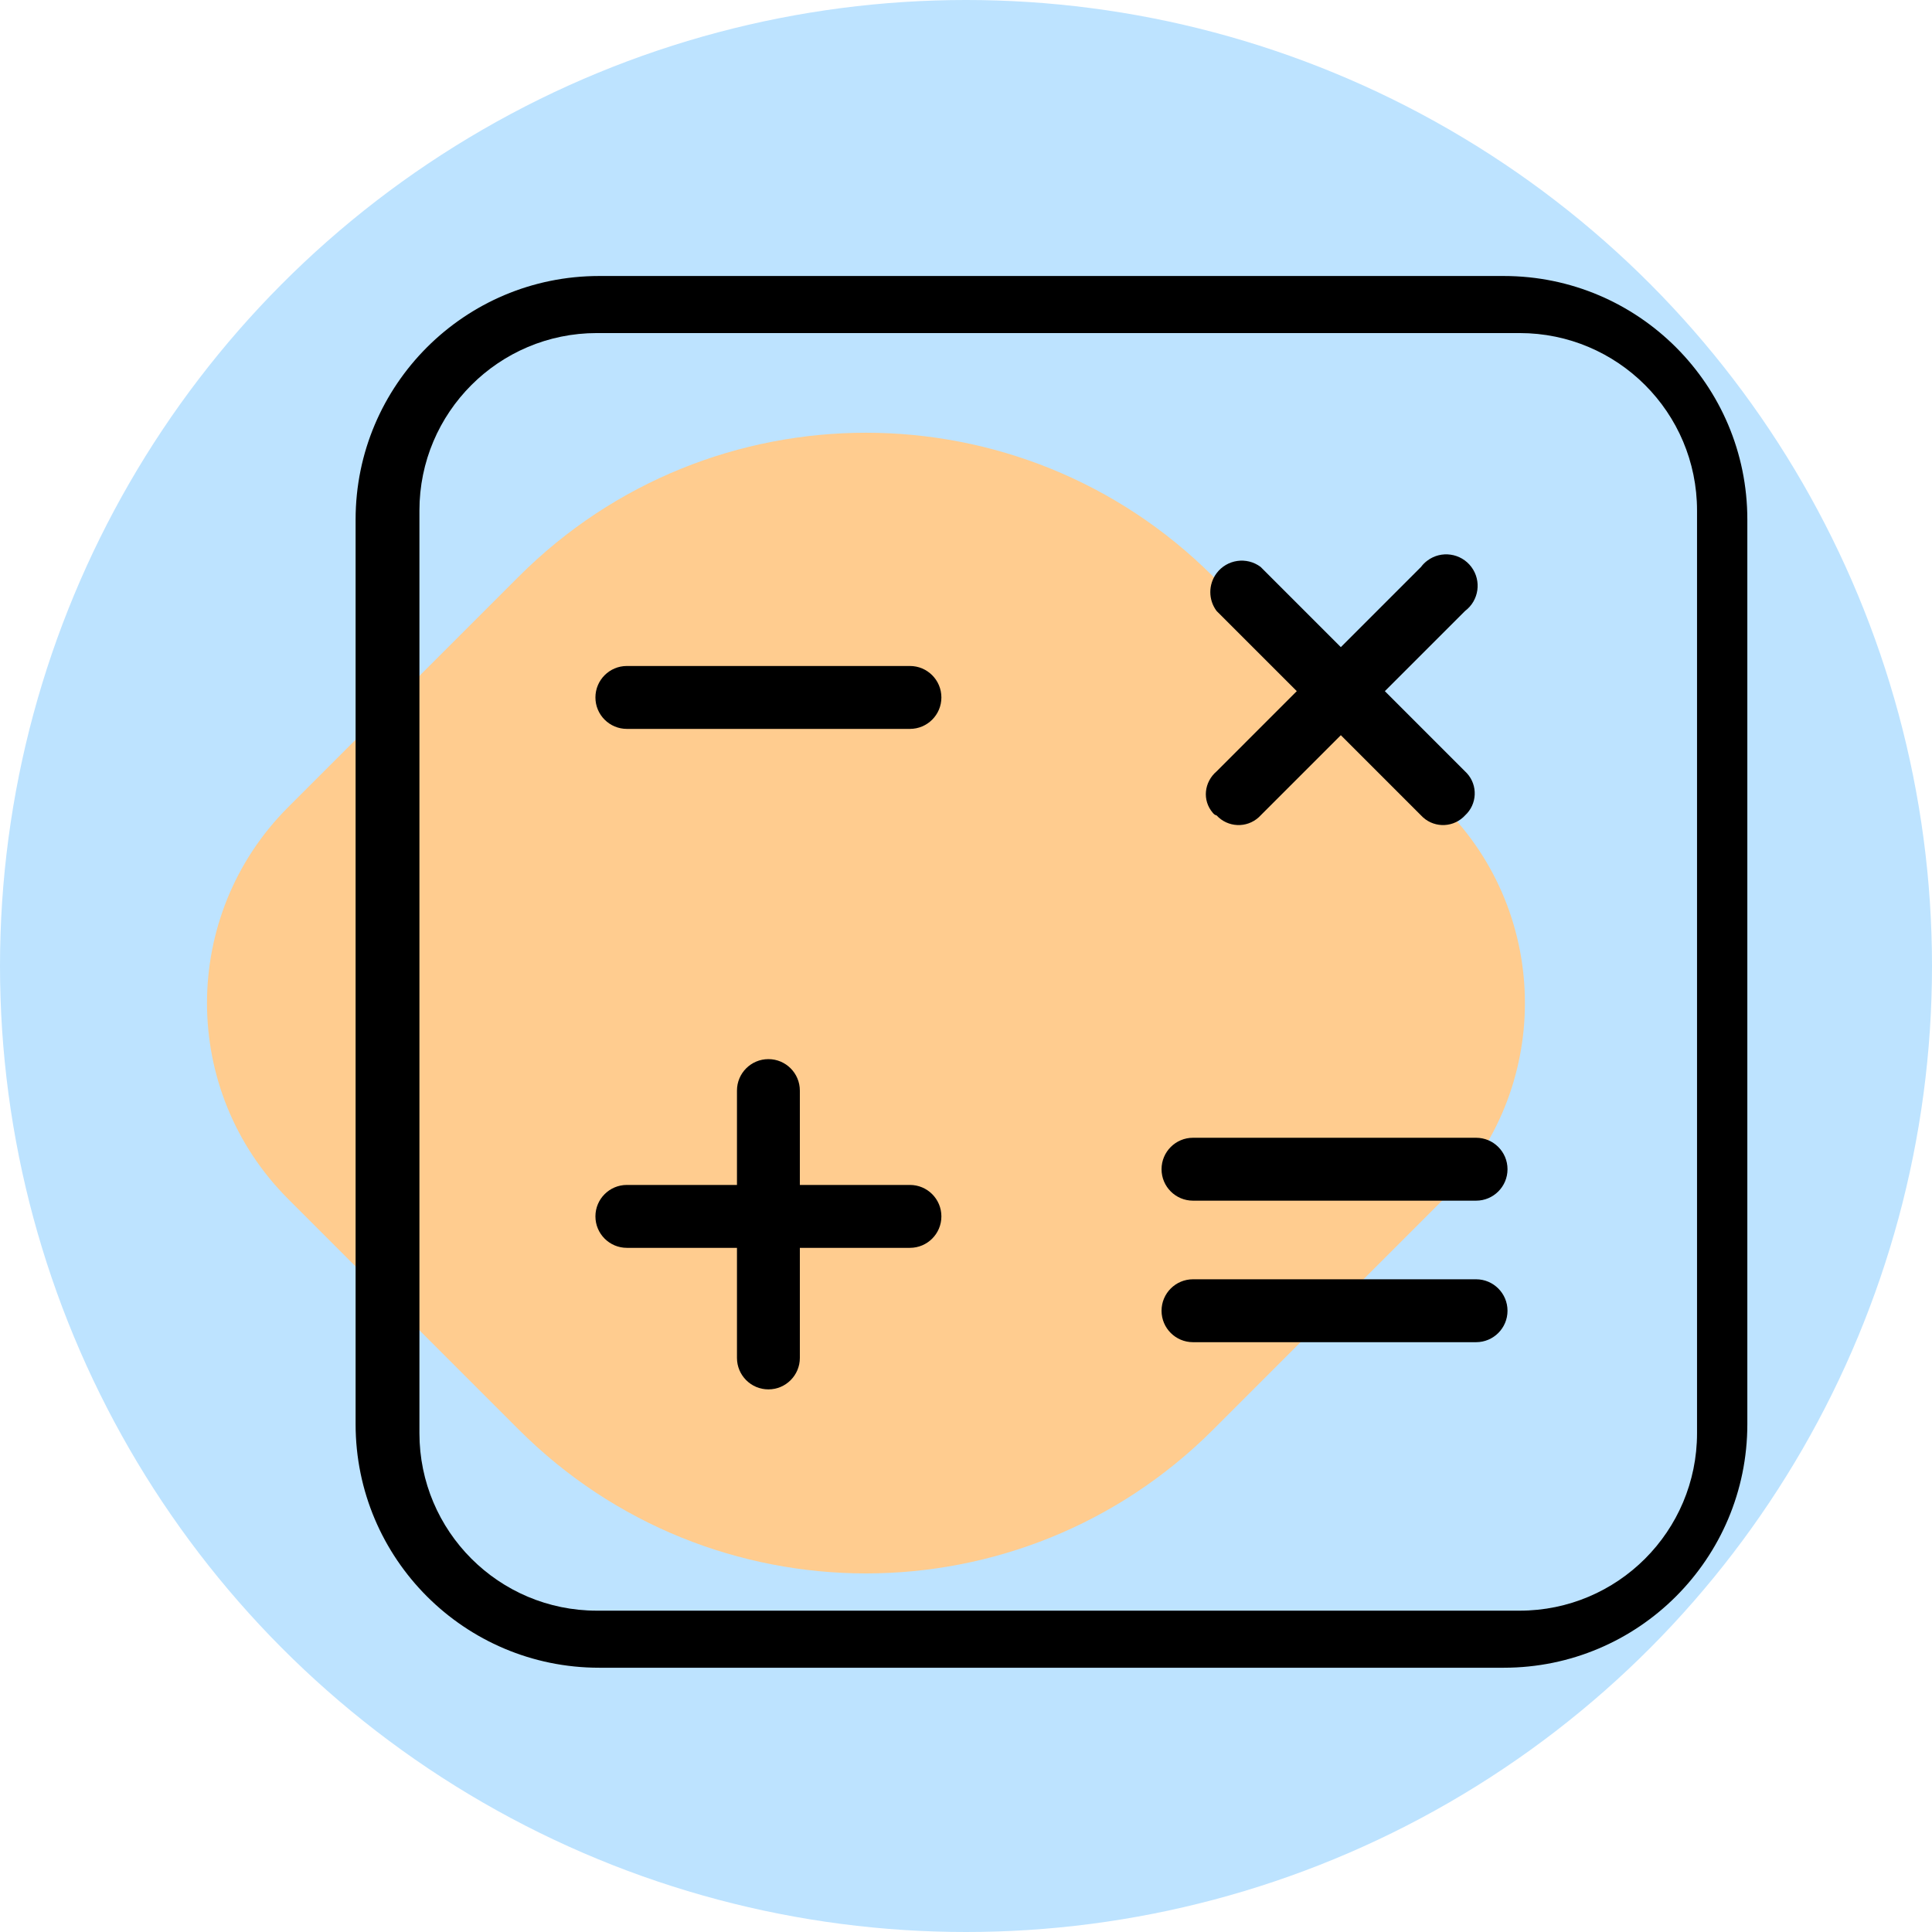
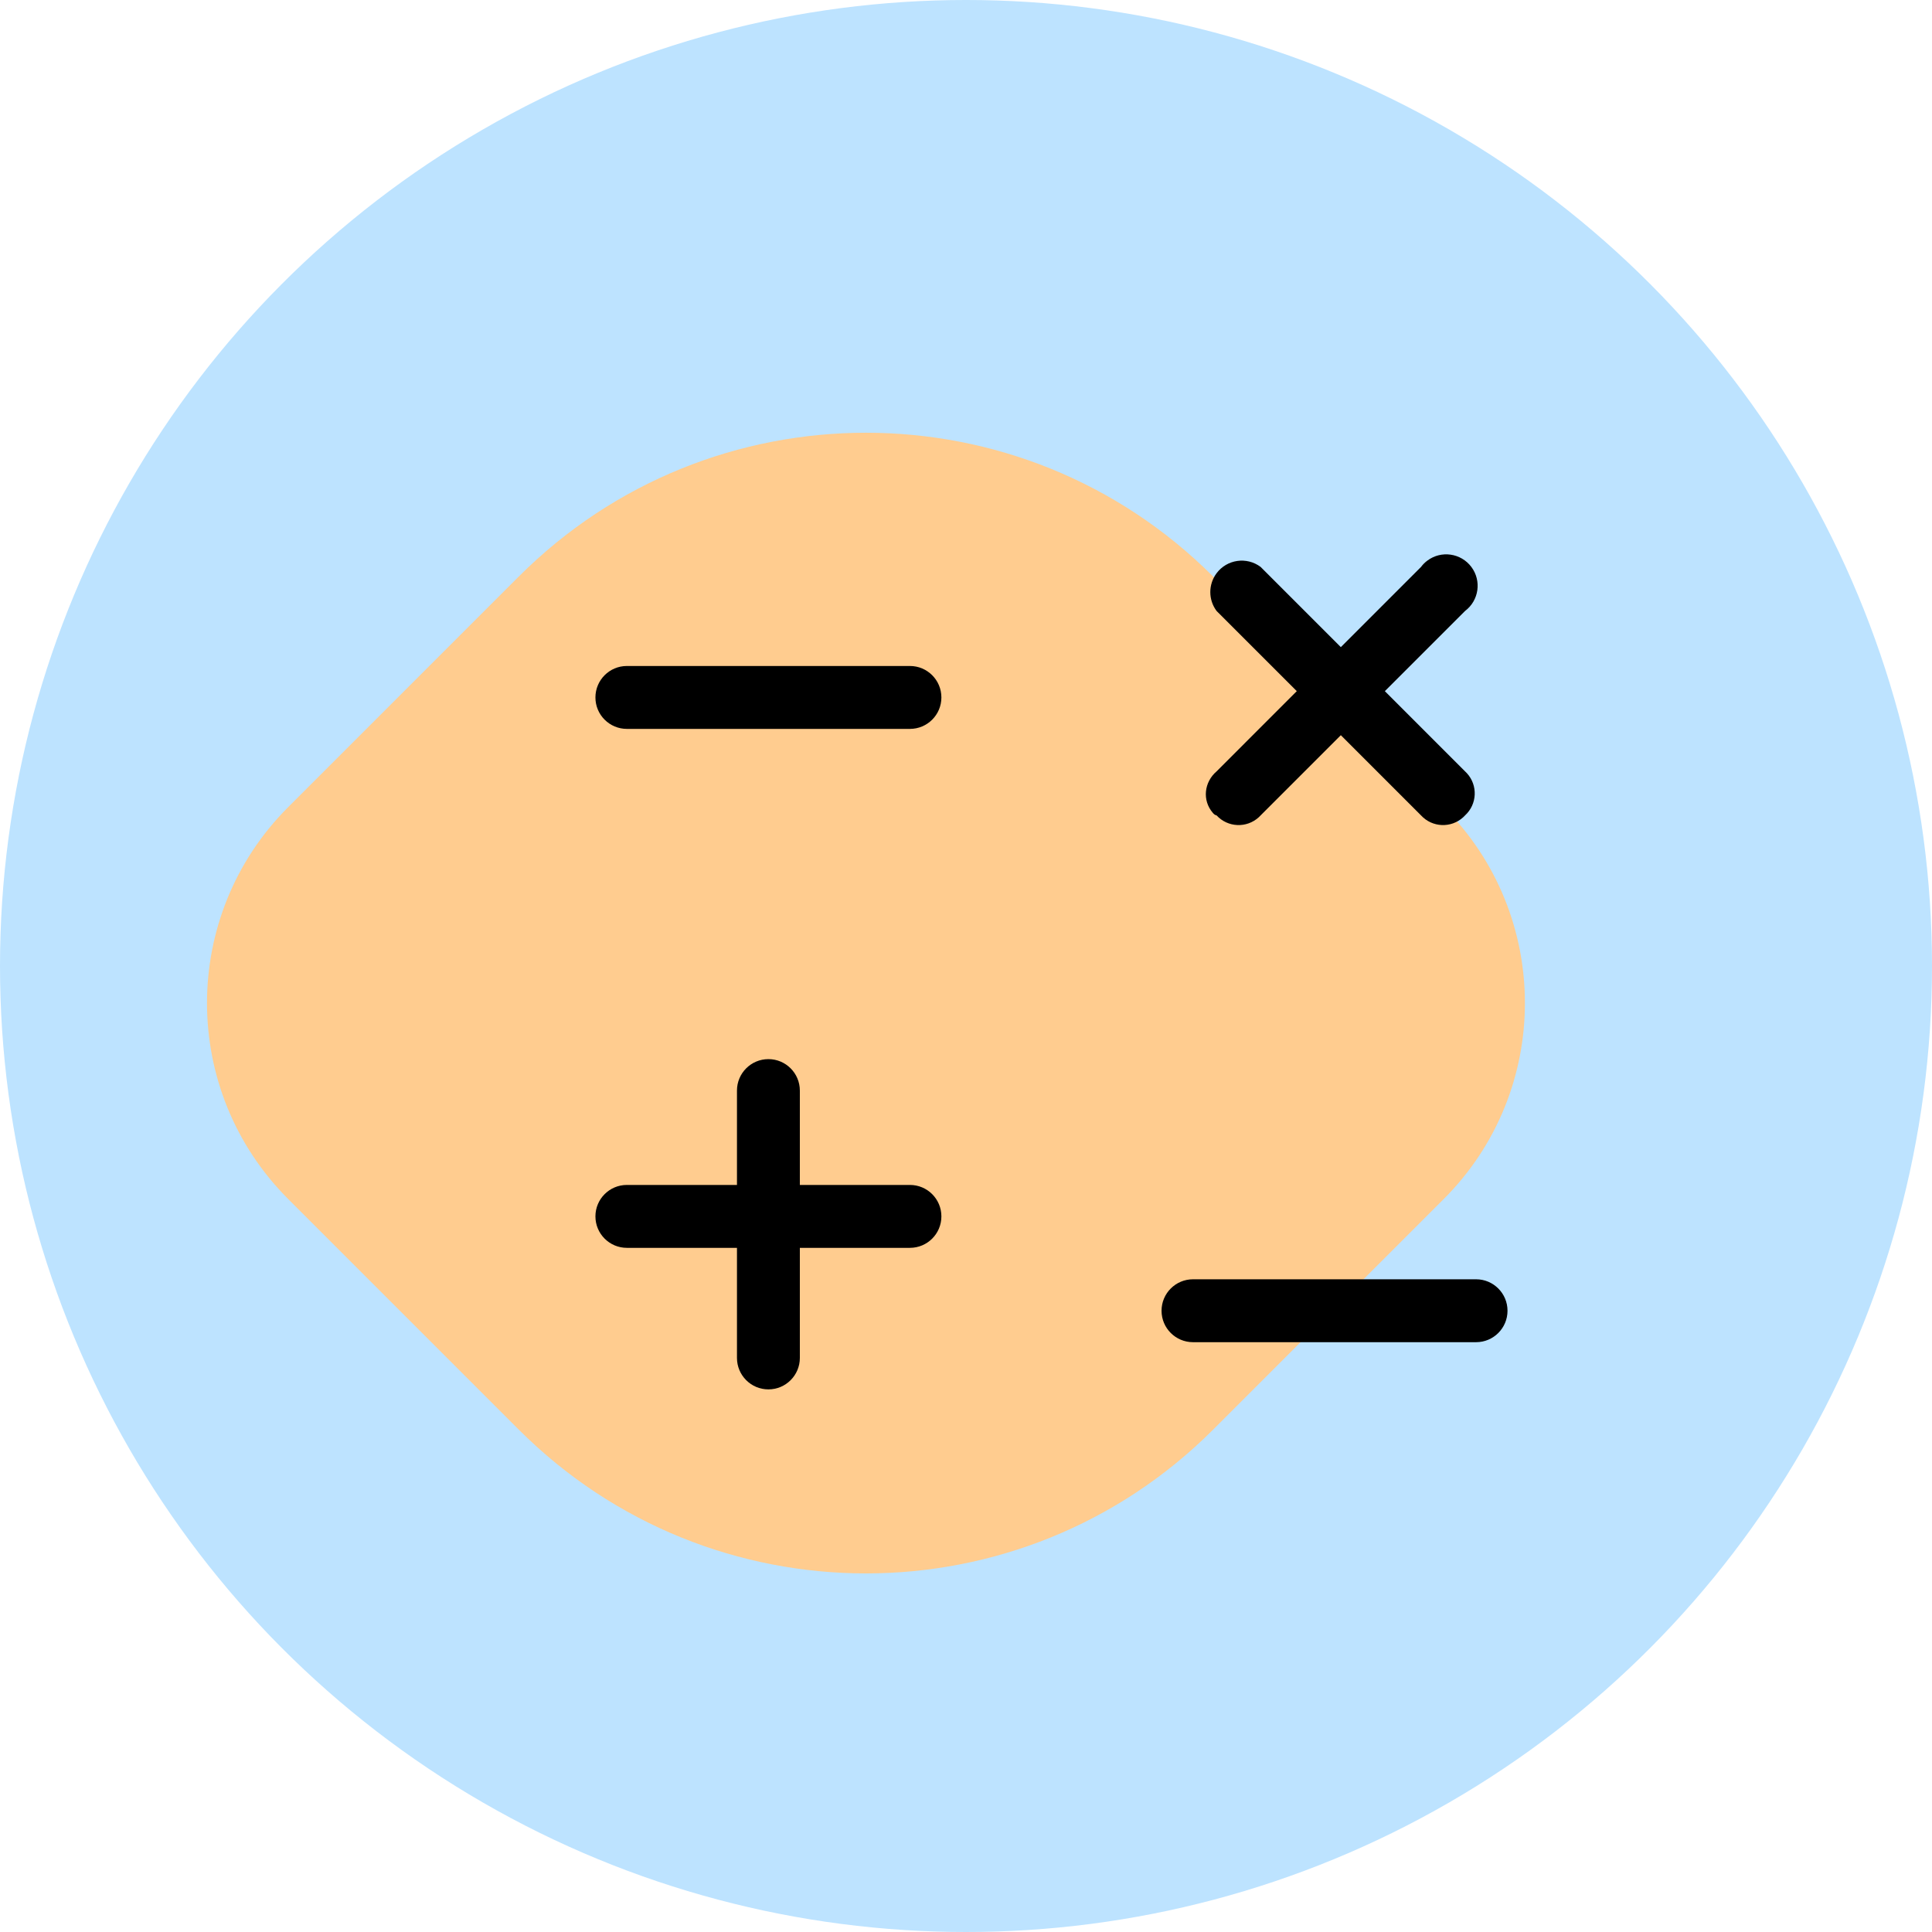
<svg xmlns="http://www.w3.org/2000/svg" width="84" height="84" viewBox="0 0 84 84" fill="none">
  <circle cx="42" cy="42" r="42" fill="#BDE3FF" />
  <path d="M62.773 52.13L52.746 62.157C44.409 70.494 30.892 70.494 22.555 62.157L12.528 52.13C7.824 47.425 7.824 39.798 12.528 35.094L22.555 25.067C30.892 16.73 44.409 16.73 52.746 25.067L62.773 35.094C67.477 39.798 67.477 47.425 62.773 52.13Z" fill="#FFCC8F" />
-   <path d="M65.382 12H26.05C20.202 12 15.461 16.741 15.461 22.589V61.92C15.461 67.769 20.202 72.51 26.05 72.51H65.382C71.23 72.51 75.971 67.769 75.971 61.92V22.589C75.971 16.741 71.23 12 65.382 12ZM73.784 62.314C73.784 66.575 70.33 70.029 66.069 70.029H25.951C21.691 70.029 18.236 66.575 18.236 62.314V22.196C18.236 17.935 21.691 14.481 25.951 14.481H66.069C70.33 14.481 73.784 17.935 73.784 22.196V62.314Z" fill="black" />
  <path d="M39.562 51.519H34.776V47.417C34.776 46.662 34.164 46.049 33.409 46.049C32.654 46.049 32.042 46.662 32.042 47.417V51.519H27.255C26.5 51.519 25.888 52.131 25.888 52.886C25.888 53.642 26.5 54.254 27.255 54.254H32.042V59.04C32.042 59.795 32.654 60.408 33.409 60.408C34.164 60.408 34.776 59.795 34.776 59.04V54.254H39.562C40.318 54.254 40.93 53.642 40.93 52.886C40.93 52.131 40.318 51.519 39.562 51.519Z" fill="black" />
  <path d="M39.562 28.956H27.255C26.5 28.956 25.888 29.569 25.888 30.324C25.888 31.079 26.5 31.691 27.255 31.691H39.562C40.318 31.691 40.93 31.079 40.93 30.324C40.93 29.569 40.318 28.956 39.562 28.956Z" fill="black" />
  <path d="M64.177 55.621H51.87C51.114 55.621 50.502 56.234 50.502 56.989C50.502 57.744 51.114 58.356 51.87 58.356H64.177C64.932 58.356 65.544 57.744 65.544 56.989C65.544 56.234 64.932 55.621 64.177 55.621Z" fill="black" />
-   <path d="M64.177 49.468H51.87C51.114 49.468 50.502 50.08 50.502 50.836C50.502 51.591 51.114 52.203 51.87 52.203H64.177C64.932 52.203 65.544 51.591 65.544 50.836C65.544 50.08 64.932 49.468 64.177 49.468Z" fill="black" />
  <path d="M52.895 35.452C53.38 35.98 54.202 36.016 54.731 35.531C54.758 35.506 54.785 35.479 54.81 35.452L58.297 31.965L61.784 35.452C62.269 35.98 63.09 36.016 63.619 35.531C63.647 35.506 63.673 35.479 63.698 35.452C64.227 34.967 64.262 34.145 63.777 33.617C63.752 33.589 63.725 33.563 63.698 33.538L60.211 30.05L63.698 26.564C64.302 26.11 64.425 25.253 63.972 24.649C63.518 24.045 62.661 23.922 62.057 24.376C61.953 24.453 61.861 24.545 61.784 24.649L58.297 28.136L54.81 24.649C54.206 24.196 53.348 24.318 52.895 24.923C52.531 25.409 52.531 26.077 52.895 26.564L56.382 30.05L52.895 33.538C52.351 34.005 52.263 34.796 52.73 35.34C52.773 35.391 52.82 35.438 52.895 35.452Z" fill="black" />
</svg>